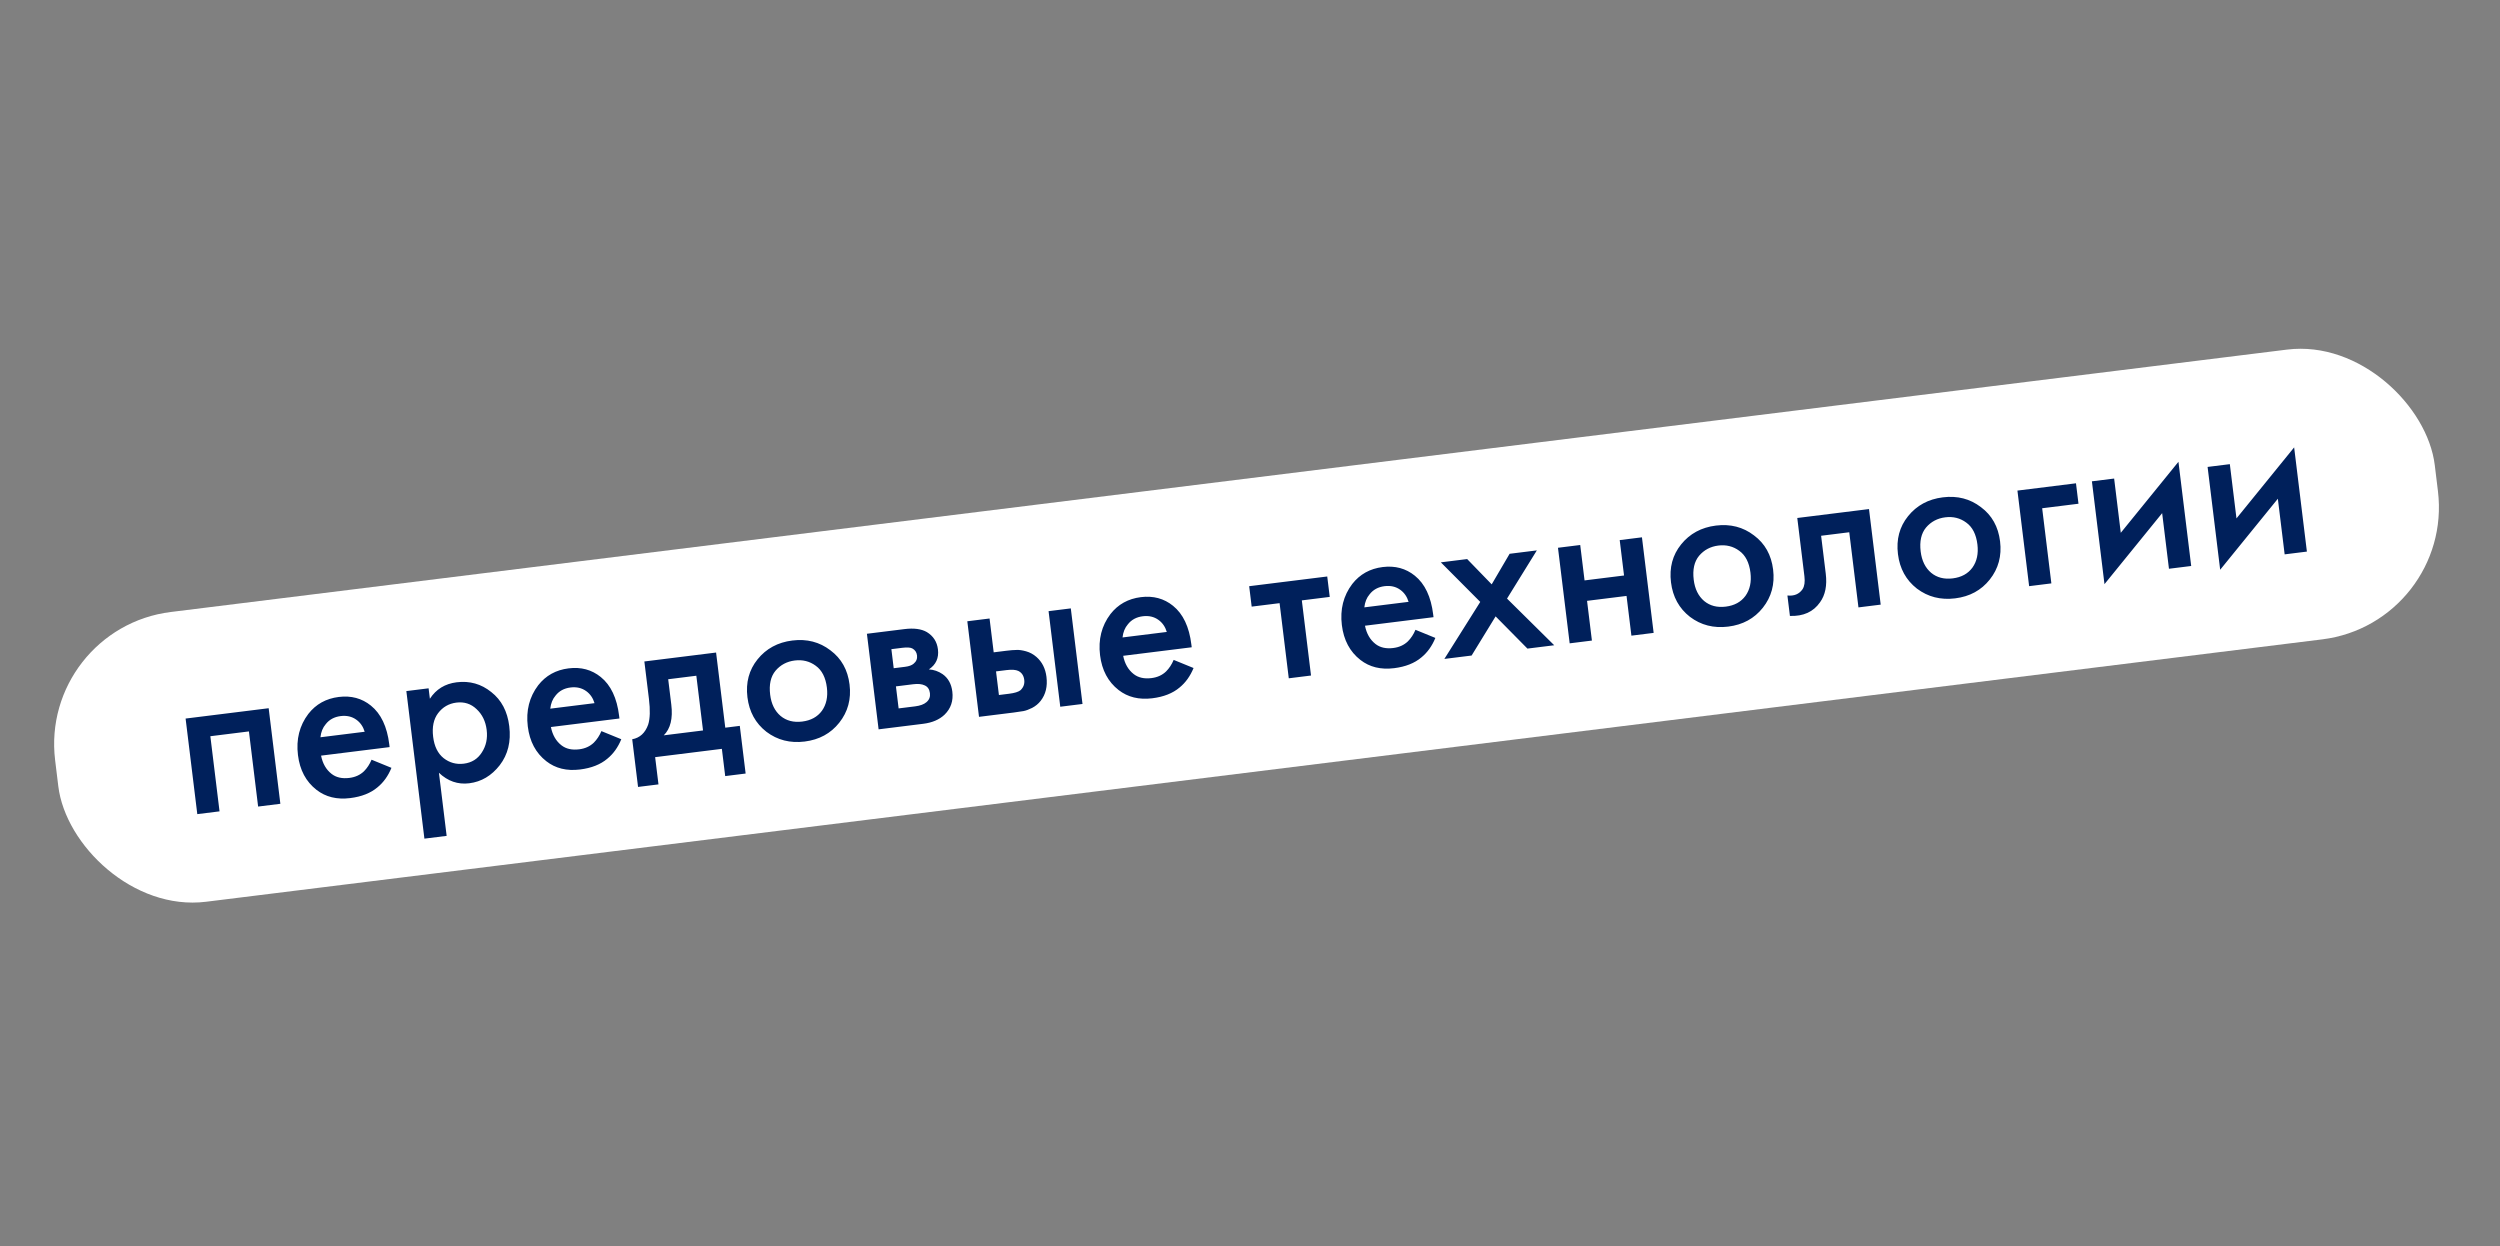
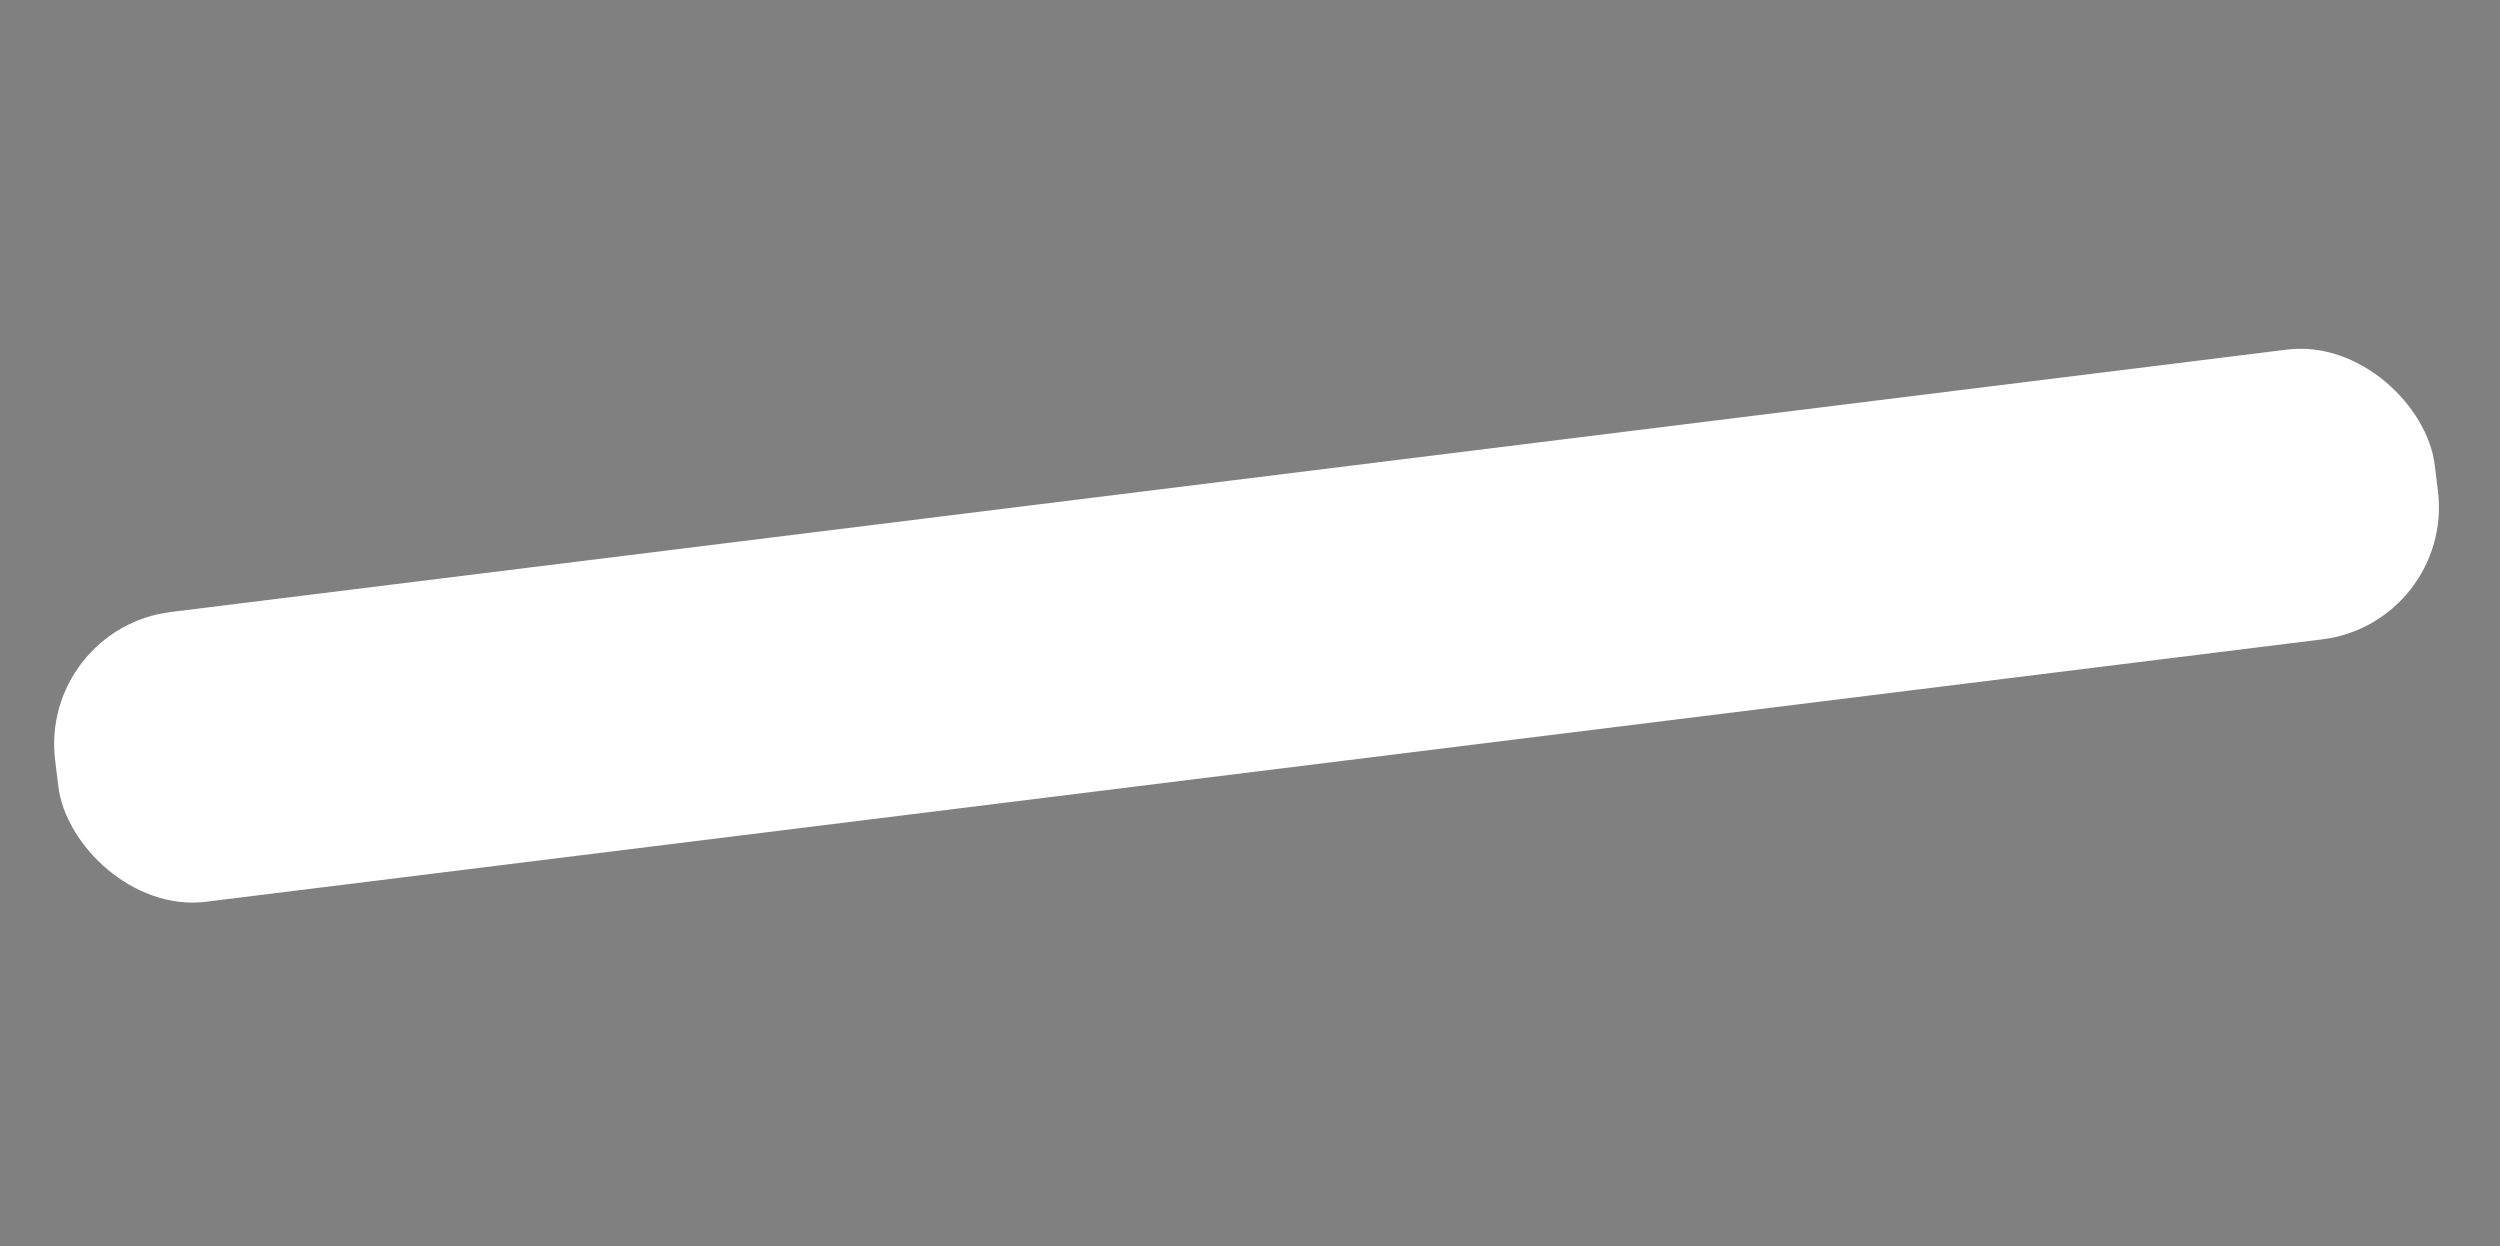
<svg xmlns="http://www.w3.org/2000/svg" width="317" height="158" viewBox="0 0 317 158" fill="none">
  <rect x="0" y="0" width="317" height="158" fill="#808080" stroke="none" />
  <rect width="304.172" height="37" rx="16.836" transform="matrix(0.992 -0.123 0.121 0.993 4.953 79.672)" fill="white" />
-   <path d="M23.534 91.113L34.067 89.802L35.55 101.921L32.73 102.272L31.564 92.744L26.672 93.353L27.837 102.88L25.017 103.231L23.534 91.113ZM47.114 96.332L49.636 97.362C49.217 98.388 48.626 99.212 47.864 99.833C46.999 100.564 45.847 101.019 44.408 101.198C42.72 101.408 41.295 101.06 40.132 100.152C38.797 99.111 38.013 97.64 37.781 95.74C37.536 93.744 37.976 92.004 39.099 90.52C40.059 89.29 41.345 88.575 42.956 88.374C44.529 88.178 45.889 88.545 47.035 89.474C48.31 90.504 49.085 92.141 49.36 94.386L49.402 94.732L40.711 95.814C40.912 96.821 41.357 97.594 42.047 98.131C42.628 98.585 43.379 98.754 44.3 98.64C45.048 98.547 45.666 98.265 46.154 97.796C46.553 97.395 46.873 96.907 47.114 96.332ZM40.631 93.486L46.242 92.787C46.045 92.13 45.691 91.619 45.178 91.254C44.623 90.855 43.962 90.704 43.194 90.799C42.389 90.9 41.758 91.241 41.304 91.824C40.929 92.26 40.704 92.814 40.631 93.486ZM55.656 97.987L56.635 105.989L53.815 106.34L51.525 87.629L54.346 87.278L54.508 88.603C55.295 87.394 56.427 86.698 57.904 86.514C59.554 86.309 61.017 86.721 62.292 87.751C63.584 88.759 64.345 90.203 64.575 92.084C64.812 94.022 64.41 95.67 63.368 97.027C62.325 98.365 61.035 99.129 59.5 99.32C58.061 99.499 56.78 99.055 55.656 97.987ZM57.869 89.09C56.91 89.21 56.136 89.656 55.549 90.431C54.979 91.184 54.77 92.184 54.923 93.431C55.071 94.64 55.512 95.54 56.247 96.13C57.001 96.718 57.857 96.953 58.816 96.833C59.814 96.709 60.574 96.235 61.096 95.41C61.638 94.583 61.843 93.632 61.711 92.557C61.577 91.463 61.148 90.582 60.423 89.912C59.718 89.24 58.866 88.966 57.869 89.09ZM76.258 92.705L78.78 93.735C78.36 94.762 77.769 95.585 77.008 96.206C76.143 96.937 74.991 97.392 73.552 97.571C71.864 97.781 70.438 97.433 69.275 96.525C67.94 95.484 67.156 94.013 66.924 92.113C66.68 90.117 67.119 88.377 68.243 86.893C69.202 85.663 70.488 84.948 72.1 84.748C73.673 84.552 75.032 84.918 76.178 85.847C77.454 86.877 78.228 88.514 78.503 90.76L78.545 91.105L69.855 92.187C70.056 93.194 70.501 93.967 71.19 94.504C71.771 94.958 72.522 95.128 73.443 95.013C74.192 94.92 74.81 94.638 75.297 94.169C75.697 93.768 76.017 93.28 76.258 92.705ZM69.774 89.859L75.386 89.16C75.189 88.503 74.834 87.992 74.322 87.627C73.767 87.229 73.105 87.077 72.338 87.173C71.532 87.273 70.902 87.614 70.447 88.197C70.072 88.633 69.848 89.187 69.774 89.859ZM81.705 83.874L90.799 82.742L91.964 92.27L93.806 92.041L94.546 98.085L91.956 98.408L91.533 94.954L83.072 96.007L83.495 99.461L80.905 99.783L80.165 93.738C81.137 93.559 81.811 92.939 82.188 91.879C82.427 91.129 82.46 90.043 82.286 88.623L81.705 83.874ZM89.144 92.621L88.295 85.683L84.727 86.128L85.121 89.352C85.335 91.098 85.016 92.394 84.166 93.24L89.144 92.621ZM96.056 83.607C97.155 82.243 98.626 81.446 100.467 81.217C102.309 80.988 103.918 81.401 105.294 82.458C106.686 83.492 107.497 84.94 107.724 86.802C107.95 88.644 107.514 90.257 106.417 91.64C105.337 93.002 103.877 93.797 102.035 94.027C100.193 94.256 98.575 93.844 97.18 92.79C95.802 91.714 95 90.255 94.774 88.413C94.547 86.552 94.974 84.95 96.056 83.607ZM98.979 90.783C99.716 91.393 100.631 91.63 101.725 91.493C102.818 91.357 103.649 90.903 104.217 90.131C104.782 89.34 104.993 88.359 104.85 87.189C104.693 85.903 104.219 84.978 103.43 84.414C102.659 83.847 101.775 83.626 100.777 83.75C99.78 83.874 98.966 84.307 98.336 85.048C97.725 85.786 97.498 86.798 97.656 88.084C97.799 89.254 98.24 90.154 98.979 90.783ZM109.924 80.362L114.673 79.771C115.882 79.62 116.832 79.746 117.524 80.147C118.345 80.648 118.814 81.379 118.931 82.338C119.065 83.432 118.682 84.279 117.781 84.878C118.409 84.917 118.989 85.117 119.52 85.48C120.224 85.977 120.635 86.715 120.755 87.693C120.898 88.864 120.57 89.84 119.769 90.621C119.106 91.249 118.209 91.634 117.077 91.775L111.407 92.48L109.924 80.362ZM113.322 84.731L114.761 84.552C115.26 84.49 115.624 84.357 115.852 84.154C116.188 83.878 116.331 83.529 116.279 83.107C116.23 82.704 116.028 82.408 115.673 82.218C115.424 82.093 115.003 82.068 114.408 82.142L113.027 82.314L113.322 84.731ZM113.946 89.826L116.047 89.565C116.68 89.486 117.155 89.31 117.472 89.037C117.825 88.74 117.974 88.361 117.917 87.9C117.856 87.401 117.63 87.069 117.24 86.903C116.888 86.733 116.405 86.686 115.791 86.762L113.604 87.034L113.946 89.826ZM124.138 90.896L122.655 78.777L125.476 78.426L126 82.715L127.612 82.515C128.13 82.45 128.554 82.417 128.885 82.415C129.214 82.393 129.62 82.45 130.104 82.585C130.588 82.719 131.026 82.957 131.418 83.298C132.138 83.929 132.563 84.772 132.692 85.828C132.84 87.037 132.594 88.051 131.954 88.871C131.668 89.238 131.305 89.537 130.866 89.766C130.443 89.975 130.08 90.108 129.775 90.165C129.49 90.22 129.078 90.281 128.541 90.348L124.138 90.896ZM126.663 88.127L127.958 87.966C128.648 87.88 129.127 87.733 129.394 87.524C129.778 87.165 129.939 86.726 129.875 86.208C129.81 85.67 129.559 85.292 129.123 85.074C128.793 84.92 128.292 84.885 127.62 84.969L126.296 85.133L126.663 88.127ZM134.441 89.614L132.958 77.495L135.778 77.144L137.261 89.263L134.441 89.614ZM148.821 83.674L151.343 84.705C150.923 85.731 150.332 86.555 149.571 87.176C148.706 87.907 147.554 88.362 146.115 88.541C144.427 88.751 143.001 88.402 141.838 87.495C140.503 86.453 139.72 84.983 139.487 83.083C139.243 81.087 139.683 79.347 140.806 77.863C141.766 76.633 143.051 75.918 144.663 75.717C146.236 75.521 147.596 75.888 148.742 76.817C150.017 77.847 150.792 79.484 151.066 81.729L151.109 82.075L142.418 83.156C142.619 84.164 143.064 84.936 143.753 85.474C144.335 85.928 145.086 86.097 146.007 85.983C146.755 85.89 147.373 85.608 147.861 85.138C148.26 84.738 148.58 84.25 148.821 83.674ZM142.337 80.828L147.949 80.13C147.752 79.473 147.397 78.962 146.885 78.597C146.33 78.198 145.669 78.047 144.901 78.142C144.095 78.243 143.465 78.584 143.011 79.166C142.635 79.603 142.411 80.157 142.337 80.828ZM168.611 75.688L165.072 76.129L166.238 85.657L163.417 86.008L162.251 76.48L158.712 76.92L158.395 74.33L168.294 73.098L168.611 75.688ZM179.482 79.859L182.004 80.889C181.584 81.916 180.993 82.739 180.232 83.36C179.367 84.091 178.215 84.546 176.776 84.725C175.088 84.935 173.662 84.587 172.499 83.679C171.164 82.638 170.381 81.167 170.148 79.267C169.904 77.271 170.343 75.531 171.467 74.047C172.427 72.817 173.712 72.102 175.324 71.901C176.897 71.706 178.257 72.072 179.403 73.001C180.678 74.031 181.453 75.668 181.727 77.914L181.77 78.259L173.079 79.341C173.28 80.348 173.725 81.121 174.414 81.658C174.995 82.112 175.747 82.282 176.668 82.167C177.416 82.074 178.034 81.792 178.522 81.323C178.921 80.922 179.241 80.434 179.482 79.859ZM172.998 77.013L178.61 76.314C178.413 75.657 178.058 75.146 177.546 74.781C176.991 74.382 176.33 74.231 175.562 74.326C174.756 74.427 174.126 74.768 173.672 75.351C173.296 75.787 173.072 76.341 172.998 77.013ZM183.146 83.552L187.696 76.323L182.699 71.305L186.037 70.889L189.147 74.097L191.419 70.22L194.872 69.79L191.091 75.901L197.075 81.819L193.679 82.242L189.644 78.156L186.599 83.123L183.146 83.552ZM199.034 81.575L197.551 69.457L200.372 69.106L200.921 73.596L205.928 72.973L205.379 68.483L208.199 68.132L209.682 80.25L206.862 80.601L206.245 75.564L201.238 76.187L201.854 81.224L199.034 81.575ZM213.164 69.033C214.263 67.669 215.733 66.873 217.575 66.643C219.417 66.414 221.025 66.828 222.401 67.884C223.794 68.918 224.604 70.366 224.832 72.228C225.057 74.07 224.622 75.683 223.525 77.066C222.445 78.428 220.984 79.224 219.142 79.453C217.3 79.682 215.682 79.27 214.287 78.216C212.909 77.141 212.107 75.682 211.882 73.84C211.654 71.978 212.081 70.376 213.164 69.033ZM216.087 76.209C216.824 76.819 217.739 77.056 218.832 76.92C219.926 76.784 220.757 76.329 221.324 75.558C221.89 74.766 222.101 73.785 221.958 72.615C221.8 71.329 221.327 70.404 220.537 69.84C219.767 69.273 218.882 69.052 217.885 69.176C216.887 69.301 216.073 69.733 215.443 70.474C214.832 71.212 214.606 72.224 214.763 73.51C214.906 74.681 215.347 75.58 216.087 76.209ZM236.989 64.549L238.472 76.667L235.652 77.018L234.486 67.49L230.917 67.934L231.506 72.742C231.689 74.238 231.447 75.447 230.781 76.368C229.936 77.584 228.663 78.161 226.961 78.1L226.644 75.509C227.492 75.598 228.132 75.334 228.562 74.715C228.808 74.334 228.887 73.788 228.8 73.078L227.895 65.68L236.989 64.549ZM241.942 65.452C243.041 64.088 244.511 63.291 246.353 63.062C248.195 62.833 249.803 63.246 251.179 64.302C252.572 65.337 253.382 66.785 253.61 68.647C253.835 70.489 253.4 72.102 252.303 73.485C251.223 74.847 249.762 75.642 247.92 75.871C246.078 76.101 244.46 75.688 243.065 74.635C241.687 73.559 240.885 72.1 240.66 70.258C240.432 68.397 240.859 66.795 241.942 65.452ZM244.865 72.628C245.602 73.238 246.517 73.474 247.61 73.338C248.704 73.202 249.535 72.748 250.102 71.976C250.668 71.185 250.879 70.204 250.736 69.033C250.578 67.748 250.105 66.823 249.315 66.259C248.545 65.692 247.66 65.471 246.663 65.595C245.665 65.719 244.851 66.152 244.221 66.892C243.61 67.631 243.384 68.643 243.541 69.929C243.684 71.099 244.126 71.999 244.865 72.628ZM257.293 74.325L255.81 62.206L263.235 61.282L263.552 63.873L258.947 64.446L260.113 73.974L257.293 74.325ZM265.253 61.031L268.073 60.68L268.915 67.56L276.227 58.555L277.844 71.768L275.024 72.118L274.161 65.066L266.848 74.071L265.253 61.031ZM279.923 59.206L282.743 58.855L283.585 65.734L290.897 56.729L292.514 69.942L289.694 70.293L288.831 63.24L281.518 72.245L279.923 59.206Z" fill="#00205B" />
</svg>